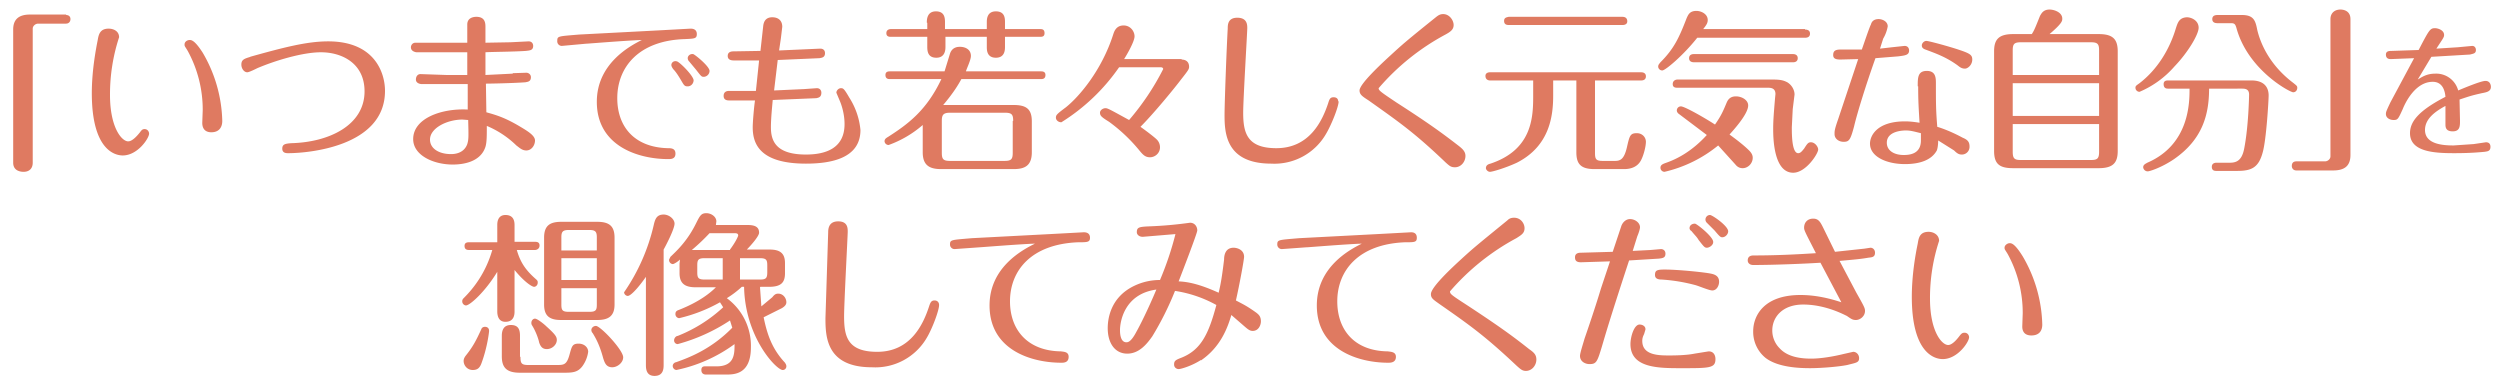
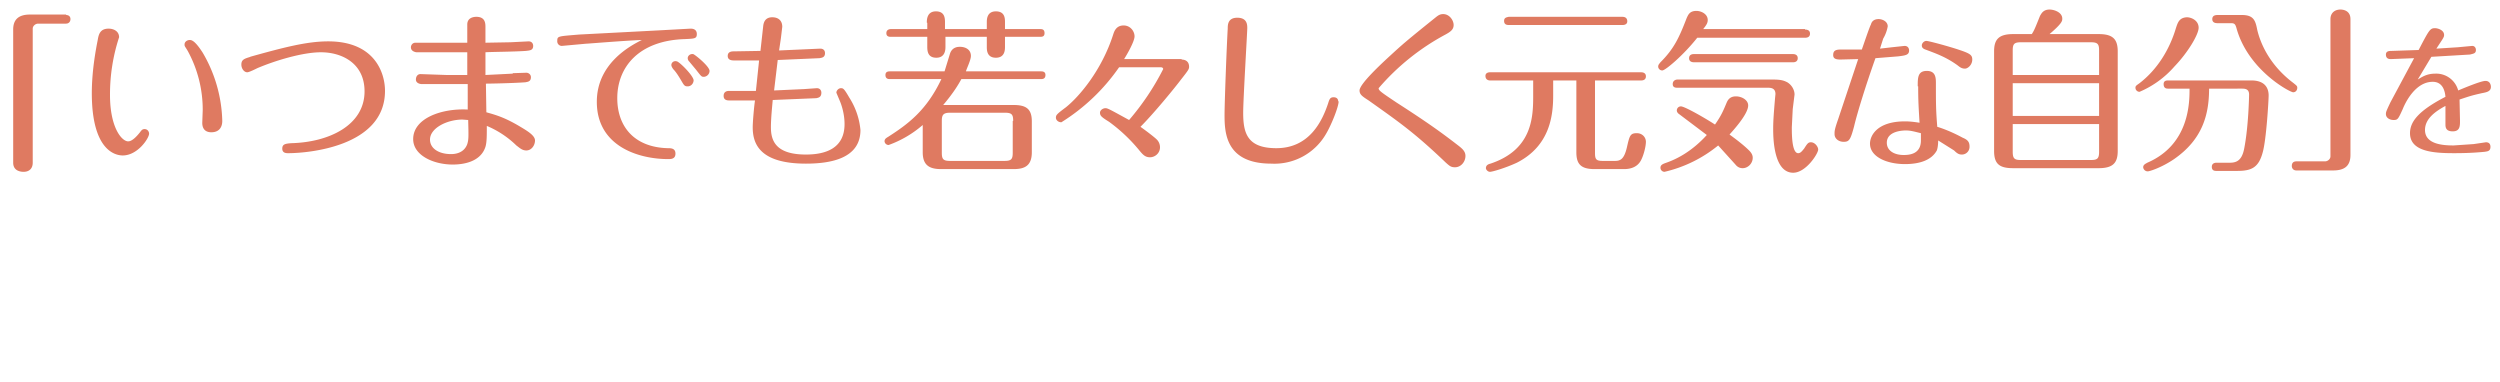
<svg xmlns="http://www.w3.org/2000/svg" width="550" height="84" viewBox="-202 305.5 550 84">
  <g fill="#DF7A61">
    <path d="M-187.5 308.8c.7 0 1 .4 1 .9s-.3 1-1 1h-6.1c-.6 0-1.2.5-1.2 1.1v29.5c0 1.3-.8 2-2 2-.3 0-2.3 0-2.3-2V312c0-2.3 1.3-3.3 3.7-3.3h8zM-175 339.7c-1.8 0-6.8-1.3-6.8-13.7 0-4.7.8-9.2 1.3-11.7.2-1.2.5-2.5 2.4-2.5 1 0 2.3.5 2.3 1.9a40.3 40.3 0 0 0-2 12.7c0 7.2 2.6 10.2 4 10.2 1 0 2.2-1.5 2.6-2 .3-.4.5-.7 1-.7.7 0 1 .6 1 1 0 1-2.5 4.8-5.8 4.8zm17.6-22.6a31 31 0 0 1 4.3 15c0 1.5-.8 2.5-2.4 2.5-2 0-2-1.7-2-2.1l.1-2.8a27 27 0 0 0-3.3-13c-.6-1-.7-1-.7-1.4 0-.7.7-1 1.1-1 .4 0 1.1 0 2.9 2.8zM-147 318c7.2-2 12.4-3.4 17.2-3.4 10.3 0 12.5 7 12.5 10.9 0 12.3-17 13.7-21.3 13.7-.4 0-1.3 0-1.3-1s.7-1.1 2-1.2c8.2-.2 16.1-3.9 16.1-11.4 0-6.2-5-8.6-9.6-8.6-4 0-10 1.8-14 3.5-.4.2-1.8.9-2.2.9-.7 0-1.3-.8-1.3-1.7 0-1.1.7-1.3 2-1.7zM-89.2 321.6l3-.1c.4 0 1 .3 1 1 0 1-.8 1-1.2 1.1-2.7.2-7.7.3-8.7.3l.1 6.3c2.1.6 4 1.1 7.5 3.2 1.5.9 3.2 1.9 3.2 3s-.8 2.2-1.9 2.2c-.9 0-1.4-.5-2.2-1.1a20.9 20.9 0 0 0-6.5-4.3c0 2.2 0 3.6-.3 4.6-1.1 3.4-5 3.9-7.2 3.9-4.2 0-8.7-2-8.7-5.6 0-4.6 6.3-6.8 12-6.5V324h-10.1c-.4 0-1.3-.2-1.3-1 0-.7.4-1.2 1-1.2l5.8.2h4.5v-5h-11.2c-.6-.1-1.2-.4-1.2-1.1 0-.4.3-1 1-1h11.4v-4c0-1.4 1.2-1.7 2-1.7 2 0 2 1.5 2 2.3v3.4l5.5-.1 4-.2c.7 0 1 .5 1 1 0 1-.8 1-1.6 1.1-2.9.2-7.5.2-8.9.3v5l6-.3zm-11 10.2c-3.5 0-7.2 1.9-7.2 4.4 0 2 2 3.2 4.6 3.2.5 0 2.8 0 3.6-2.2.3-1 .3-1.5.2-5.3l-1.3-.1zM-72.9 315.1l-5.5.5a1 1 0 0 1-1-1.1c0-1.1.2-1 4.8-1.4l17.2-.9 7.3-.4c.3 0 1.4 0 1.4 1.2 0 1-.5 1-2.6 1.1-10.2.3-14.9 6.2-14.9 13 0 6.2 3.7 10.8 11.1 11 .7 0 1.7 0 1.7 1.2s-1 1.2-1.6 1.2c-6.5 0-15.7-2.8-15.7-12.6 0-8.4 7.3-12.3 9.9-13.6-3.2.1-11.8.8-12 .8zm23.5 8c0 .8-.6 1.4-1.3 1.4-.7 0-.8-.2-1.5-1.4-.3-.5-1-1.7-1.7-2.4-.2-.3-.4-.6-.4-.9 0-.5.5-1 1.2-.8.6.1 3.7 3.2 3.7 4.2zm3.5-2c0 .7-.6 1.3-1.3 1.3-.5 0-.6-.2-1.7-1.6l-1.5-1.8a1 1 0 0 1-.3-.7c0-.5.5-1 1.2-.9.4.1 3.6 2.7 3.6 3.7zM-21.5 316.2c.4 0 1 .2 1 1 0 1-.8 1-1.2 1.1l-9.2.4-.8 6.7 6.6-.3 2.8-.2c.7 0 1 .5 1 1 0 1.1-.8 1.1-1.1 1.2l-9.6.4c-.1 1.2-.4 4-.4 6 0 2.9 1 6 7.7 6 4.4 0 8.5-1.4 8.5-6.7 0-2.3-.7-4.3-1-5l-.8-1.9c0-.5.5-1 1-1s.7.1 1.8 2a16 16 0 0 1 2.5 7.2c0 6.2-6.4 7.4-12 7.4-10.4 0-11.7-4.6-11.7-8 0-1.2.3-4.6.5-5.9h-5.6c-.4 0-1.3 0-1.3-1 0-.2 0-1.1 1.2-1.1h5.9l.7-6.7h-5.4c-.5 0-1.5 0-1.5-1s1-1 1.3-1l5.9-.1.6-5.4c.1-1.1.6-2 2-2 1.3 0 2.2.7 2.2 2.1l-.3 2.5-.4 2.7 9-.4zM27 321.2c.3 0 1 0 1 .8 0 .9-.7.9-1 .9H9.5c-.7 1.3-1.8 3.1-4 5.7H21c2.8 0 4 .9 4 3.6v6.8c0 3-1.6 3.7-4 3.7H5c-2.7 0-4-1-4-3.7v-6a23.6 23.6 0 0 1-7.5 4.4.9.9 0 0 1-.9-.8c0-.5.3-.7.8-1 4.2-2.7 8.4-5.7 11.7-12.7H-6.2c-.3 0-1 0-1-.9 0-.8.7-.8 1-.8h12l1.2-3.9c.5-1.5 1.8-1.5 2.2-1.5 1.2 0 2.4.6 2.4 2 0 .9-.9 2.7-1.1 3.4H27zM1.9 310.5c0-.6 0-2.5 2-2.5s2 1.6 2 2.5v1.4h9.2v-1.5c0-.6 0-2.4 2-2.4s2 1.6 2 2.4v1.5h7.7c.4 0 1 0 1 .9 0 .8-.6.8-1 .8h-7.7v2.2c0 .6 0 2.4-2 2.4s-2-1.7-2-2.4v-2.2H6v2.2c0 .5 0 2.4-2 2.4-1.8 0-2-1.3-2-2.4v-2.2h-8c-.3 0-1 0-1-.8s.7-.9 1-.9h8v-1.4zm19 21.6c0-1.4-.3-1.8-1.8-1.8H7c-1.5 0-1.8.5-1.8 1.8v7c0 1.4.3 1.8 1.8 1.8H19c1.5 0 1.8-.4 1.8-1.8v-7zM57.9 318.6c1 0 1.7.5 1.7 1.6 0 .5-.2.8-1.7 2.7-1.5 2-6.1 7.6-9 10.5 1 .7 3 2.2 3.6 2.8.4.4.7 1 .7 1.7 0 1.3-1.1 2.2-2.2 2.2s-1.6-.6-2.5-1.7a36 36 0 0 0-6.5-6.1c-1.6-1-2-1.3-2-2 0-.6.7-1 1.2-1s1 .3 5.2 2.6a55.8 55.8 0 0 0 7.5-11.2c0-.3-.3-.4-.5-.4h-9.2a43.3 43.3 0 0 1-12.7 12.1c-.7 0-1.2-.5-1.2-1 0-.6.2-.8 2.2-2.3 3-2.4 7.9-8.2 10.4-16 .2-.6.6-2 2.3-2 1.5 0 2.4 1.3 2.4 2.4s-1.6 3.9-2.3 5H58zM92.5 327.8c0 1.2-1.6 5.2-2.8 7.2a13.1 13.1 0 0 1-12 6.5c-10 0-10.3-6.7-10.3-10.7 0-2.8.5-15.8.7-19 0-.8 0-2.4 2.1-2.4 2.2 0 2.2 1.6 2.2 2.3 0 .8-.9 15.7-.9 18.6 0 4.5.9 7.8 7.3 7.8 7.3 0 10.1-6 11.4-9.9.3-1 .5-1.3 1.2-1.3s1 .4 1 .9zM116 313.1a51.3 51.3 0 0 0-14.7 11.8c0 .5.4.8 4 3.2 7 4.5 10 6.7 13.5 9.4.9.7 1.6 1.3 1.6 2.3 0 1.3-1 2.5-2.3 2.5-.9 0-1.2-.3-2-1-7-6.7-10.4-9-17-13.7-1.4-.9-2-1.3-2-2.2 0-1.4 4.6-5.7 6.9-7.8 2.5-2.3 3.4-3.1 10-8.4.4-.3.8-.6 1.5-.6 1.4 0 2.3 1.4 2.3 2.4s-.7 1.5-1.8 2.1zM148.9 339.1c0 1.4.2 1.8 1.7 1.8h2.7c1.2 0 2-.4 2.6-2.9.6-2.6.7-3.2 2.2-3.2 1.2 0 2 .9 2 1.9 0 1-.5 3-1.1 4.1-.7 1.3-2 1.9-3.7 1.9h-6.5c-3 0-4-1.1-4-3.7v-15.8h-5.1v3.3c0 4.4-.7 11.1-8 14.8-2.6 1.2-5.4 2-5.9 2s-.9-.5-.9-.8c0-.7.6-.9 1-1 9-3 9.4-9.9 9.4-14.7v-3.6h-9.5c-.4 0-1-.2-1-1 0-.7.7-.8 1-.8H159c.4 0 1.1.1 1.1.9s-.7.9-1 .9h-10.2v16zm6-29.9c.4 0 1.1.1 1.1 1 0 .7-.7.8-1 .8h-25.1c-.4 0-1-.1-1-.9s.7-.8 1-.9h25zM195.1 312c.4 0 1.1.1 1.1.9s-.7.9-1 .9h-23.8c-3 3.8-7 7.2-7.7 7.2a.9.9 0 0 1-.9-.8c0-.4.1-.5.5-1 3-3 4.1-5.4 5.8-9.8.3-.6.6-1.5 2.1-1.5 1.1 0 2.5.7 2.5 2 0 .6-.2 1-1 2h22.4zm-27.7 18.6c-.3-.2-.5-.5-.5-.8 0-.5.4-.9.9-.9.8 0 5.2 2.5 7.5 4 1.4-2 1.8-3 2.6-4.9.2-.4.6-1.3 2-1.3 1.3 0 2.7.8 2.7 2 0 2-3.6 5.8-4.1 6.4.4.3 2.8 2 4.3 3.5.5.5.8 1 .8 1.6 0 1.3-1.1 2.3-2.2 2.3-.7 0-1.2-.3-1.6-.8l-3.8-4.2a29 29 0 0 1-11.8 5.8.9.9 0 0 1-.9-.9c0-.6.5-.8 1-1 3-1 6.2-2.9 9.2-6.2l-6.1-4.6zm-.4-5.8c-.3 0-1 0-1-.8s.7-1 1-1h21c1.8 0 2.4.2 3.2.6 1 .6 1.6 1.7 1.6 2.7l-.4 3.2-.2 4c0 1.5 0 5.7 1.4 5.7.5 0 .8-.4 1.3-1 .7-1.1.9-1.4 1.5-1.4.9 0 1.6 1 1.6 1.6 0 .9-2.7 5.1-5.5 5.1-4.4 0-4.4-8-4.4-9.7 0-2 .2-4.1.4-6.6l.1-1c0-1.4-1.1-1.4-1.8-1.4H167zm3.7-5.6c-.4 0-1.1-.1-1.1-.9s.7-.9 1-.9h21.9c.3 0 1 .1 1 .9s-.7.9-1 .9h-21.8zM205.9 333.3c-.8 3-1.1 3.4-2.3 3.4-1.1 0-2-.7-2-1.7 0-.7 0-1 .8-3.3l4.4-13.2-3.9.1c-1.2 0-1.6-.3-1.6-1 0-.9.5-1.2 1.6-1.2h4.7c.5-1.4 1.7-5 2-5.5.2-.8.8-1.2 1.7-1.2.8 0 2 .5 2 1.6a8 8 0 0 1-1 2.7l-.7 2.2 2.6-.3 2.8-.3c.8 0 1 .6 1 1 0 1-.8 1.1-2.4 1.3l-5 .4c-2 5.6-4 12-4.7 15zm14-8.8c0-1.9 0-3.4 2-3.4s2 1.6 2 2.8c0 4.4 0 5.8.3 9.5 1 .3 3 1 5.6 2.4 1.2.5 1.5 1 1.5 2 0 .9-.7 1.7-1.7 1.7-.6 0-1-.2-1.7-.9l-3.5-2.2c0 .8-.1 1.7-.3 2.2-1.2 2.2-3.9 3-7 3-4 0-7.7-1.6-7.7-4.5 0-1.8 1.6-4.9 7.7-4.9 1.3 0 2.5.2 3.2.3-.2-3.4-.3-4.7-.3-8zm-2.6 9.7c-.9 0-4.2.2-4.2 2.7 0 1.8 1.7 2.7 3.7 2.7 1.3 0 3.8-.2 3.8-3.2v-1.6c-1.3-.3-2.2-.6-3.3-.6zm11.4-14.3c-2.6-1.9-5-2.7-7.1-3.5-.6-.2-.8-.5-.8-.9 0-.5.5-1 1-1 .4 0 3.5.8 6.4 1.7 3.1 1 3.7 1.3 3.7 2.4 0 1.2-1 2-1.6 2-.6 0-1-.2-1.6-.7zM245 313c.5-.8.6-1 1.8-4 .3-.5.7-1.4 2.1-1.4 1 0 2.8.6 2.8 2 0 .5 0 1-2.8 3.4h10.8c3 0 4.2 1 4.2 3.8v21.9c0 2.6-1 3.8-4.2 3.8h-18.8c-3 0-4.2-.9-4.2-3.8v-21.9c0-2.6 1-3.8 4.2-3.8h4zm-4.2 9h19v-5.4c0-1.4-.3-1.8-1.8-1.8h-15.4c-1.5 0-1.8.4-1.8 1.8v5.4zm19 1.8h-19v7.2h19v-7.2zm0 9h-19v6.1c0 1.5.4 1.8 1.8 1.8H258c1.4 0 1.8-.3 1.8-1.8v-6.1zM281.7 311.6c0 1.5-2.4 5.5-5.3 8.5a21.2 21.2 0 0 1-7.7 5.6.9.9 0 0 1-.9-.9c0-.4.2-.5.9-1 3.9-3 6.6-7.4 8-12.1.4-1.2.7-2.3 2.4-2.4 1 0 2.6.7 2.6 2.3zM275 325c-.3 0-1 0-1-1 0-.8.7-.8 1-.8h18.3c3 0 3.8 1.7 3.8 3.3 0 1-.5 9.7-1.3 12.5-.9 3.4-2.5 4.1-5.6 4.1h-4.6c-.3 0-1 0-1-.9 0-.8.7-.9 1-.9h2.7c1.2 0 2.8 0 3.4-3 1-5 1.1-12 1.1-12 0-1.3-1-1.3-1.6-1.3H284c0 5.8-1.5 11.2-7.7 15.5-2.8 1.9-5.4 2.7-5.8 2.7a1 1 0 0 1-1-.9c0-.6.6-.8.9-1 9.3-4 9.3-13.3 9.3-16.3H275zm16.2-16.2c2.6 0 3 1.2 3.4 3.3.6 2.5 2.4 7.5 8 11.7.6.5.8.6.8 1 0 .6-.4 1-.9 1-.7 0-10-4.9-12.5-14.2-.2-.6-.3-1-1.1-1h-3c-.3 0-1.2 0-1.2-.9s.9-.9 1.2-.9h5.3zM303.2 343c-.6 0-1-.4-1-1s.3-1 1-1h6.3c.6 0 1.2-.5 1.2-1.1v-30.2c0-1.3.9-2.1 2.2-2.1.2 0 2.2 0 2.2 2.1v29.9c0 2.4-1.3 3.4-3.8 3.4h-8zM329.9 323c1-.6 2-1.3 3.9-1.3a5 5 0 0 1 5 3.7c1.2-.5 5-2.1 6-2.1s1.2.9 1.2 1.3c0 1-.9 1.2-2 1.4-2.2.5-2.5.6-4.9 1.4l.1 4.7c0 1.1 0 2.3-1.6 2.3s-1.6-1-1.6-1.6v-4c-2 1.1-4.5 2.7-4.5 5.3 0 3.2 4.1 3.4 6.3 3.4l4.4-.3 2.7-.4c.7 0 1 .4 1 1 0 1-.7 1-1.3 1.1-2.1.2-4.1.3-6.7.3-4.4 0-9.7-.3-9.7-4.4 0-2.6 2-5 7.8-8-.1-1.1-.5-3.3-2.8-3.3-3.8 0-6 4.5-6.6 6-1 2.2-1.1 2.4-2 2.4-.9 0-1.7-.5-1.7-1.3 0-.4 0-.5 1-2.6l5.2-9.7-5.1.2c-.3 0-1.1 0-1.1-1 0-.8.8-.8 1.3-.8l5.9-.2c2.3-4.4 2.5-4.8 3.6-4.8.6 0 2 .4 2 1.5 0 .5-.2.7-1.7 3l4.7-.3 3.2-.3c.4 0 .8.3.8.9 0 .8-.6.8-1.3 1l-8.5.5-3 5z" />
  </g>
  <g fill="#DF7A61">
-     <path d="M-88.8 374c0 .5 0 2.3-2 2.3-1.5 0-1.8-1.3-1.8-2.3v-8.7c-2.6 4.3-6 7.4-6.9 7.4a.9.9 0 0 1-.8-1c0-.3.2-.5.4-.7 2.2-2.2 4.8-5.6 6.2-10.5h-5c-.4 0-1.1 0-1.1-.9 0-.8.7-.8 1-.8h6.2V355c0-.4 0-2.2 1.8-2.2 1.7 0 2 1.2 2 2.2v3.7h4.5c.3 0 1 0 1 .8s-.7 1-1 1h-4c.8 2.8 2 4.5 4.3 6.5.3.3.3.4.3.7 0 .5-.4.9-.8.9s-2-.9-4.3-3.7v9zm-10.7 9.7c1.6-2 2.3-3.4 3.4-5.8.1-.3.4-.5.8-.5s.9.2.9.9c0 .3-.4 3.6-1.6 6.9-.4 1.2-.9 1.7-2 1.7-1.2 0-2-1-2-2 0-.3.1-.7.5-1.2zm12 .3c0 1.4.2 1.8 1.7 1.8h6.4c1.5 0 2.1-.1 2.7-2.3.5-1.8.6-2.4 2-2.4 1.2 0 2.1.8 2.1 1.8a7 7 0 0 1-1.3 3.2c-1 1.3-2.1 1.4-4 1.4h-9.7c-2.8 0-4-1-4-3.6v-4.5c0-1.1.3-2.4 2-2.4s2 1.1 2 2.4v4.6zm4.1-3.2c-.1-.6-.7-2.4-1.6-3.8a1 1 0 0 1-.1-.5c0-.5.4-.9.8-.9.5 0 2 1.2 2.5 1.7 2 1.8 2.3 2.3 2.3 3 0 1-1 2-2.2 2-1 0-1.4-.6-1.7-1.5zm16.6-8.3c0 2.6-1.4 3.4-3.8 3.4h-8c-2.6 0-3.7-1-3.7-3.4v-14.7c0-2.7 1.3-3.5 3.8-3.5h7.9c2.7 0 3.8 1 3.8 3.5v14.7zm-3.9-12v-2.8c0-1.2-.3-1.6-1.6-1.6h-4.6c-1.3 0-1.6.4-1.6 1.6v2.9h7.8zm0 6.6v-4.8h-7.8v4.8h7.8zm-7.8 1.8v3.6c0 1.2.2 1.6 1.6 1.6h4.6c1.4 0 1.6-.4 1.6-1.6v-3.6h-7.8zm9.2 15.4c-.8-3-1.7-4.5-2.3-5.5a1 1 0 0 1-.3-.7c0-.5.5-.9 1-.9 1 0 6 5.3 6 6.9 0 1.2-1.3 2.2-2.4 2.2-1.4 0-1.7-1.1-2-2zM-56 385.7c0 .8 0 2.5-2 2.5-1.9 0-1.9-1.7-1.9-2.5v-19.3c-.8 1.2-3.1 4.2-4 4.2-.4 0-.8-.4-.8-.8a43 43 0 0 0 6.5-14.7c.3-1.3.6-2.4 2.2-2.4 1.2 0 2.4 1 2.4 2 0 1.2-2 5-2.4 5.7v25.3zm21.2-17l.3 4.2 2.4-2c.4-.5.7-.8 1.3-.8 1.1 0 1.8 1 1.8 1.9 0 .6-.5 1-1 1.3l-4 2c.8 3.9 1.9 7 4.7 10 .1.2.3.4.3.8s-.3.8-.8.8c-1.4 0-8.3-7.2-8.5-18.3h-.5a21 21 0 0 1-3.3 2.5 13 13 0 0 1 5.3 10.8c0 6-3.7 6-5.5 6h-4.4c-.3 0-1-.1-1-1s.7-.8 1-.8h2.3c4 0 4-2.7 4-4.9a32.9 32.9 0 0 1-12.8 5.7.9.9 0 0 1-.8-.9c0-.5.5-.8.7-.8 2.8-1 7.7-2.8 12.4-7.6l-.5-1.6a39.5 39.5 0 0 1-11.5 5.2.8.8 0 0 1-.8-.8c0-.6.5-1 .8-1a32 32 0 0 0 10-6.3l-.7-1.1a34 34 0 0 1-9 3.5.9.9 0 0 1-.8-1c0-.5.4-.7.7-.8 4.6-1.8 7-3.8 8.2-5H-49c-2.5 0-3.5-1-3.5-3.1v-2.1l.1-.9c-.4.4-1.3 1-1.6 1a.9.9 0 0 1-.8-1l.3-.6c1.8-1.7 3.9-3.8 5.7-7.5.8-1.6 1.1-2.1 2.2-2.1s2.2.8 2.2 1.8l-.1.8h7c1.7 0 2.5.5 2.5 1.7 0 .8-2 3-2.7 3.7h5c2.3 0 3.4.8 3.4 3v2.2c0 2-.8 3-3.5 3h-1.9zm-6.6-8.3c1.2-1.6 1.8-2.9 1.8-3.1 0-.4-.3-.5-.8-.5h-5.5a43.5 43.5 0 0 1-3.9 3.7h8.4zM-43 367v-4.7H-47c-1.4 0-1.6.4-1.6 1.6v1.5c0 1.2.2 1.6 1.6 1.6h4.1zm3.8-4.7v4.7h4.4c1.3 0 1.6-.3 1.6-1.6v-1.5c0-1.2-.2-1.6-1.6-1.6h-4.4zM4.6 372.6c0 1.2-1.5 5.2-2.7 7.2a13.1 13.1 0 0 1-12.1 6.5c-10 0-10.2-6.7-10.2-10.8l.6-18.9c0-.9.2-2.4 2.2-2.4 2.1 0 2.1 1.5 2.1 2.3 0 .8-.8 15.7-.8 18.6 0 4.5.8 7.8 7.3 7.8 7.3 0 10.1-6 11.4-10 .3-.9.5-1.3 1.2-1.3s1 .5 1 1zM13.6 359.9l-5.6.4a1 1 0 0 1-1-1c0-1.1.3-1 4.8-1.4L29 357l7.4-.4c.3 0 1.4 0 1.4 1.2 0 1-.6 1-2.6 1-10.3.4-15 6.2-15 13 0 6.2 3.8 10.9 11.2 11 .7.1 1.7.1 1.7 1.2 0 1.3-1.1 1.3-1.6 1.3-6.6 0-15.8-2.8-15.8-12.6 0-8.5 7.4-12.3 10-13.6-3.2.1-11.9.8-12.1.8zM62.2 384.7c-2 1.3-4.4 2-4.9 2-.4 0-1-.3-1-1 0-.8.3-1 1.6-1.5 4.3-1.7 6-5.2 7.7-11.6a27 27 0 0 0-9.1-3.1 66.2 66.2 0 0 1-5 10c-1.2 1.7-2.9 3.8-5.5 3.8-2.7 0-4.3-2.3-4.3-5.6 0-1.7.4-6.7 5.8-9.3a13 13 0 0 1 5.7-1.3 69 69 0 0 0 3.4-10.1l-7.2.6c-.8 0-1.3-.5-1.3-1 0-1.1.5-1.2 2.7-1.3a87.5 87.5 0 0 0 9-.8c1 0 1.6.8 1.6 1.7 0 .6-3.4 9.4-4.1 11.2 2.1.1 4.6.6 8.8 2.5.5-2 .8-4 1.2-7.3 0-1 .3-2.6 2.1-2.6.7 0 2.3.4 2.3 2 0 .6-1 6.1-1.8 9.6 1.7.9 2.4 1.2 4.5 2.7.5.4 1 .8 1 1.9 0 .8-.5 2.1-1.8 2.1-.6 0-1-.3-1.7-.9l-3-2.6c-.8 2.7-2.3 7-6.7 10zm-17.8-6.6c0 .5 0 2.7 1.4 2.7.3 0 1 0 2.2-2.3.8-1.4 2.6-5 4.4-9.3-7.2 1-8 7.3-8 8.9zM85.5 359.9l-5.5.4a1 1 0 0 1-1-1c0-1.1.3-1 4.8-1.4l17.2-.9 7.4-.4c.3 0 1.3 0 1.3 1.2 0 1-.5 1-2.6 1-10.2.4-14.9 6.2-14.9 13 0 6.2 3.7 10.9 11.1 11 .7.1 1.8.1 1.8 1.2 0 1.3-1.2 1.3-1.7 1.3-6.5 0-15.7-2.8-15.7-12.6 0-8.5 7.3-12.3 9.9-13.6-3.2.1-11.8.8-12 .8zM131.6 357.9a51.3 51.3 0 0 0-14.6 11.7c0 .6.3.8 4 3.2 7 4.6 10 6.8 13.4 9.5 1 .7 1.6 1.2 1.6 2.3 0 1.3-1 2.5-2.3 2.5-.8 0-1.2-.4-2-1.1-7-6.6-10.4-9-17-13.6-1.4-1-1.9-1.3-1.9-2.2 0-1.5 4.5-5.7 6.8-7.8 2.5-2.3 3.5-3.1 10-8.4.4-.4.8-.6 1.5-.6 1.5 0 2.3 1.3 2.3 2.3 0 1.1-.7 1.5-1.8 2.2zM152.2 363l-6.4.2c-1 0-1.3-.4-1.3-1.1 0-1 1-1 1.3-1l7-.2 1.9-5.7c.3-.8 1-1.5 1.9-1.5 1.1 0 2.2.8 2.2 1.8 0 .4-.3 1.3-.6 2l-1 3.2 3.9-.2 2.3-.2c.6 0 1 .4 1 1 0 .8-.4 1-1.5 1.1l-6.5.4c-4.3 13.1-5.2 16.3-6 19-1 3.3-1.2 3.8-2.7 3.8-1 0-2.1-.6-2.1-1.8 0-.6.6-2.4 1-3.8.8-2.3 2.5-7.3 3.6-11l2-6zM160 378l-.3 1c-.3.6-.4 1-.4 1.5 0 3.2 3.7 3.2 6 3.2 2 0 4-.1 5.5-.4l3.1-.5c1.2 0 1.5 1 1.5 1.7 0 2-1.3 2-7.5 2-5 0-11.2 0-11.2-5.3 0-1.6.8-4.3 2-4.3.7 0 1.3.4 1.3 1zm4.2-13.2c3 0 8.8.6 10.2.9 1 .2 1.8.6 1.8 1.8 0 .8-.5 1.9-1.5 1.9-.7 0-3-1-3.8-1.2-1.9-.5-4.3-1-7.3-1.2-1 0-1.5-.3-1.5-1 0-1 .4-1.2 2.1-1.2zm10.7-6c0 .6-.8 1.2-1.4 1.2-.5 0-.7-.3-1.8-1.7-.4-.7-.8-1-1.6-2-.1 0-.4-.3-.4-.6 0-.6.5-1 1.2-1 .5.1 4 2.9 4 4zm3.3-2.4c0 .6-.6 1.3-1.3 1.3-.4 0-.6-.2-1.7-1.5l-1.7-1.7a1 1 0 0 1-.3-.7c0-.5.4-1 1-1 .5 0 4 2.4 4 3.6zM183.7 363.8c-.7 0-1.2-.4-1.2-1 0-1.1 1-1.1 1.3-1.1 4.6 0 9.1-.2 13.7-.5-2.3-4.5-2.6-5-2.6-5.6 0-1.2.8-2 2-2s1.6.8 2.2 2l2.6 5.3 6.5-.7 1.3-.2c.5 0 1 .4 1 1.1 0 1-.7 1-1.5 1.1-1.7.3-3 .4-6.3.7l3.7 7c1.7 3 1.9 3.4 1.9 4 0 1.2-1.1 2-2 2-.7 0-1-.2-2-.9-.3-.1-4.5-2.5-9.6-2.5-4.6 0-6.8 2.8-6.8 5.7 0 1.5.6 2.9 1.6 3.9 1.8 2 4.8 2.3 7 2.3 2.1 0 5-.5 7-1l2.2-.5c.7 0 1.3.6 1.3 1.4 0 1-.7 1-2.6 1.5-2 .4-5.8.7-8.2.7-2.5 0-7-.2-9.7-2.2a7.4 7.4 0 0 1-2.8-5.9c0-3.5 2.4-8 10.4-8 3 0 6 .6 9 1.6l-4.6-8.7c-3 .2-10.1.5-14.8.5zM225.4 384.5c-1.8 0-6.8-1.3-6.8-13.7 0-4.8.8-9.3 1.3-11.7.2-1.2.4-2.6 2.4-2.6 1 0 2.3.6 2.3 2a40.2 40.2 0 0 0-2 12.7c0 7.2 2.6 10.2 4 10.2 1 0 2.2-1.6 2.5-2 .4-.5.6-.7 1.1-.7.7 0 1 .6 1 1 0 1-2.5 4.8-5.8 4.8zm17.6-22.6a31 31 0 0 1 4.3 15c0 1.5-.8 2.4-2.4 2.4-2 0-2-1.6-2-2l.1-2.9a27 27 0 0 0-3.3-13c-.6-1-.7-1-.7-1.4 0-.6.7-1 1.1-1 .4 0 1.1 0 2.9 2.9z" />
-   </g>
+     </g>
</svg>